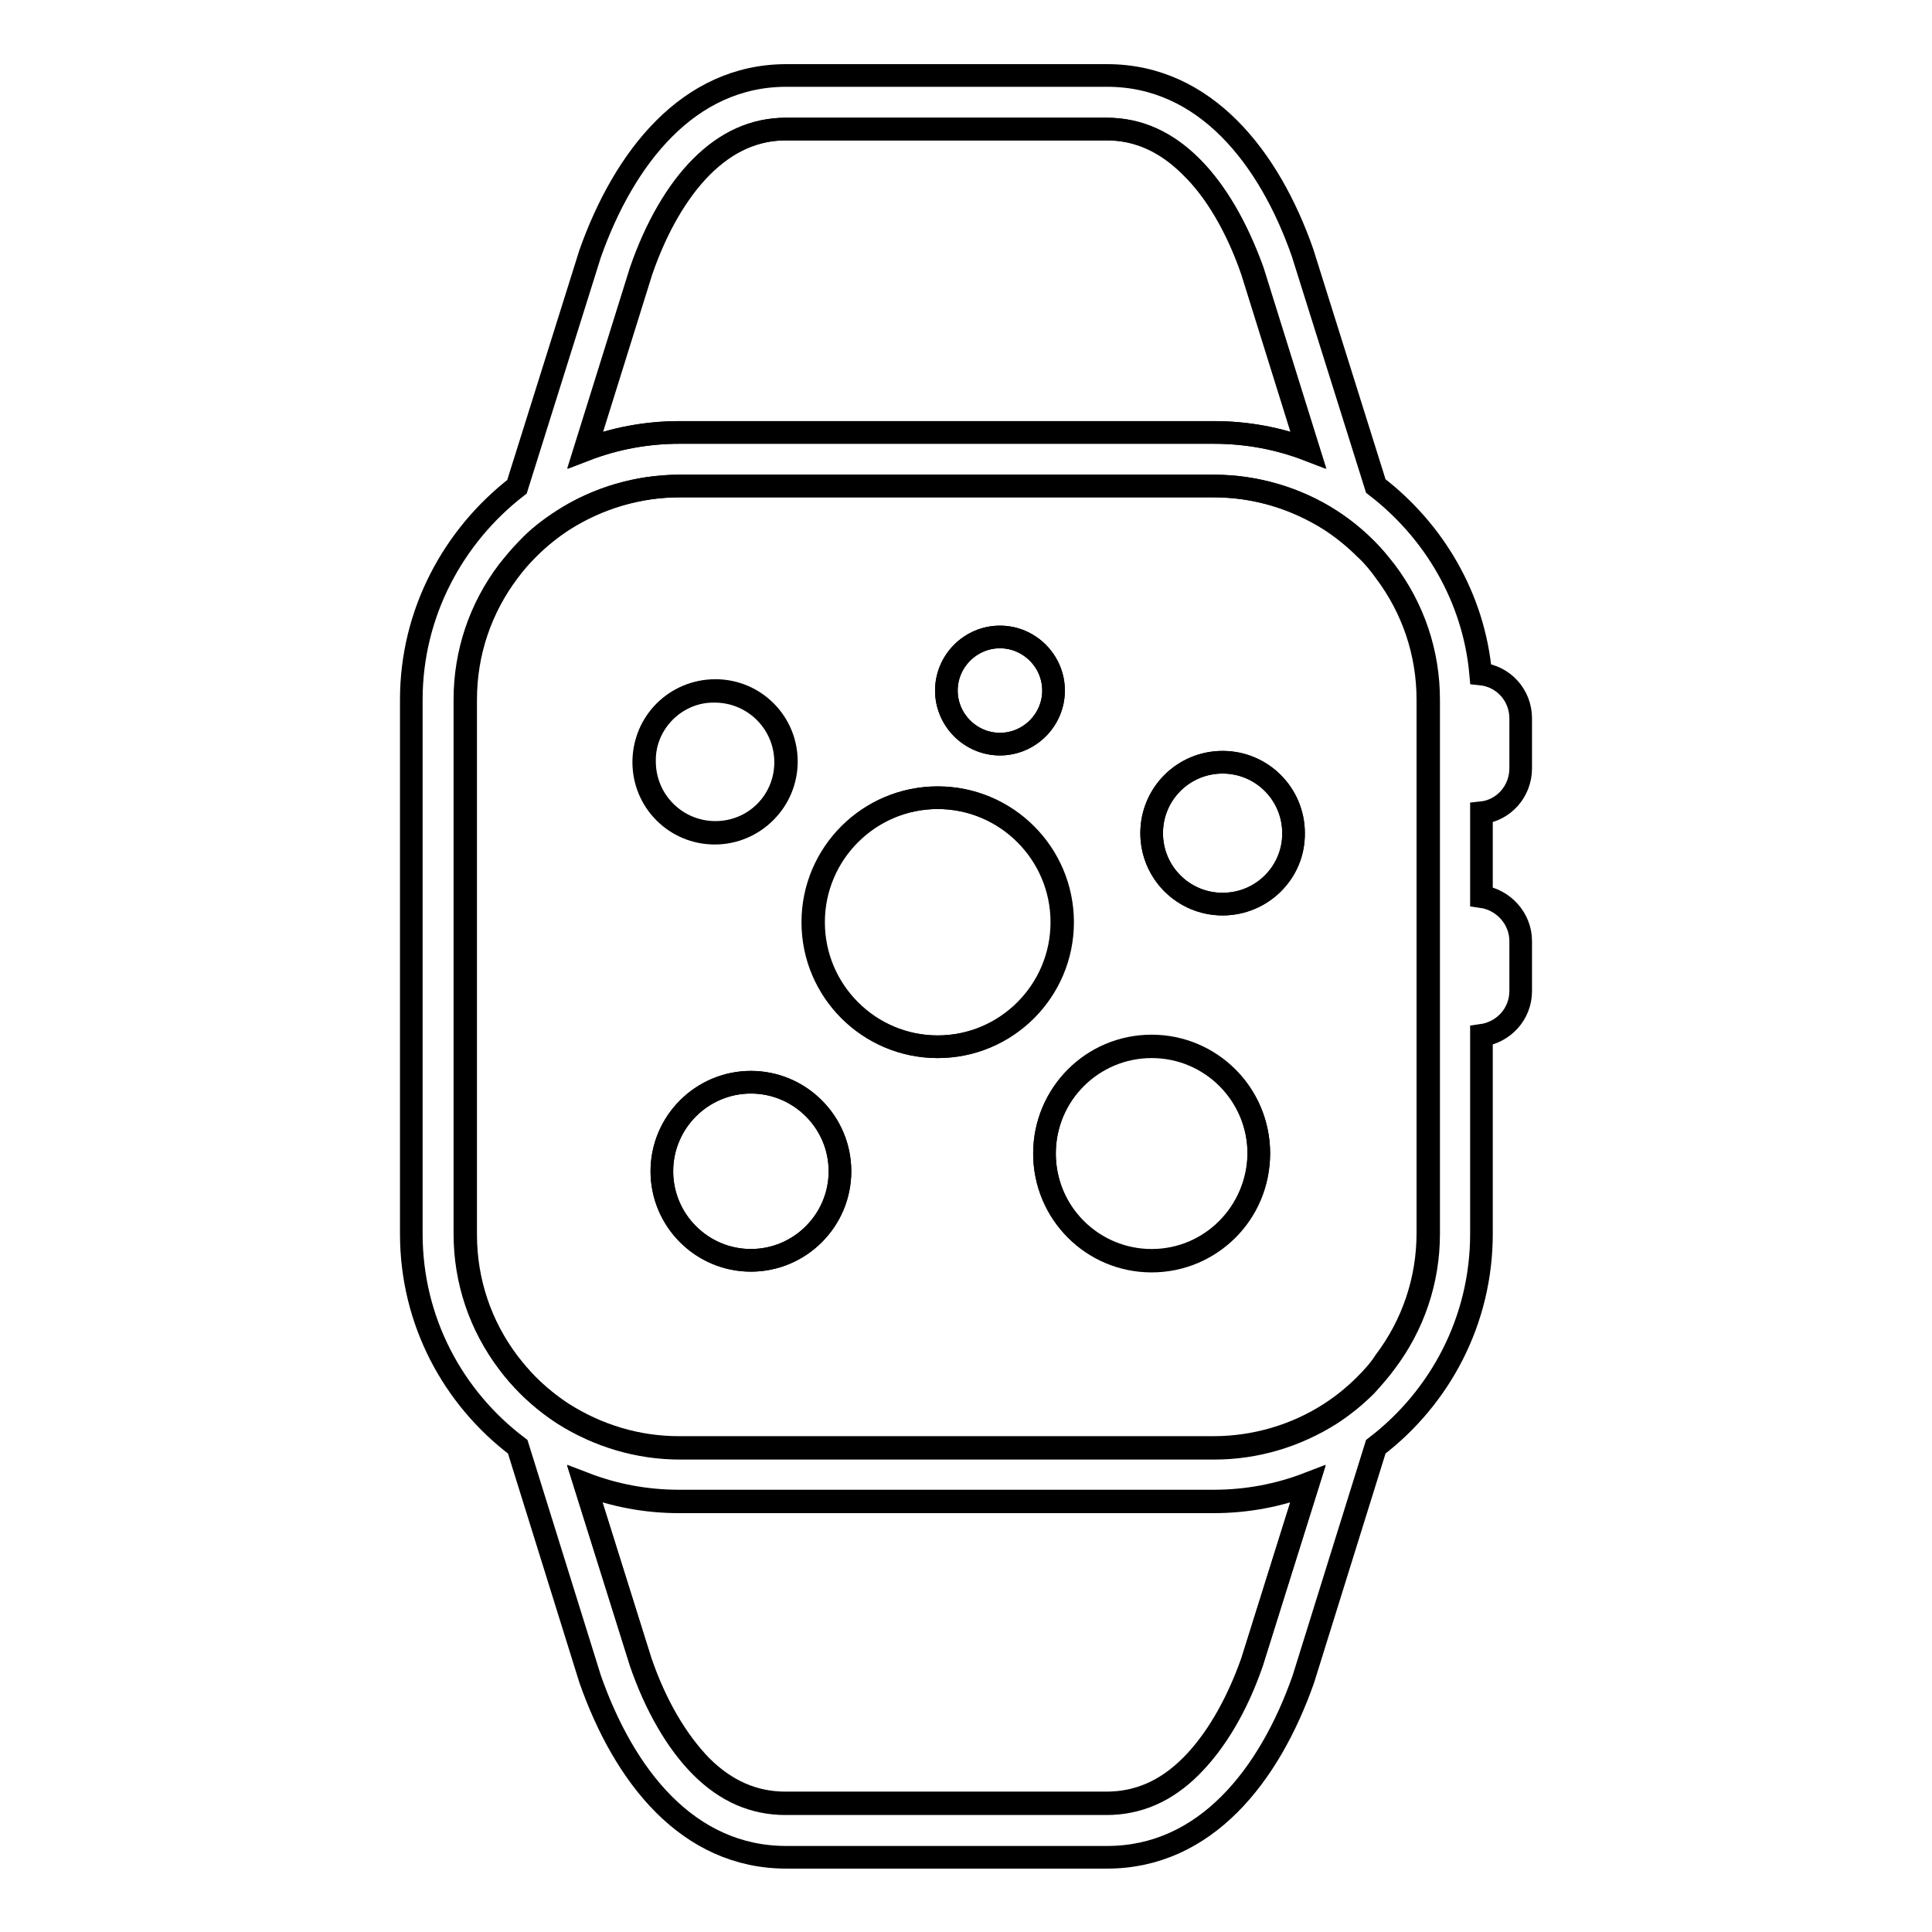
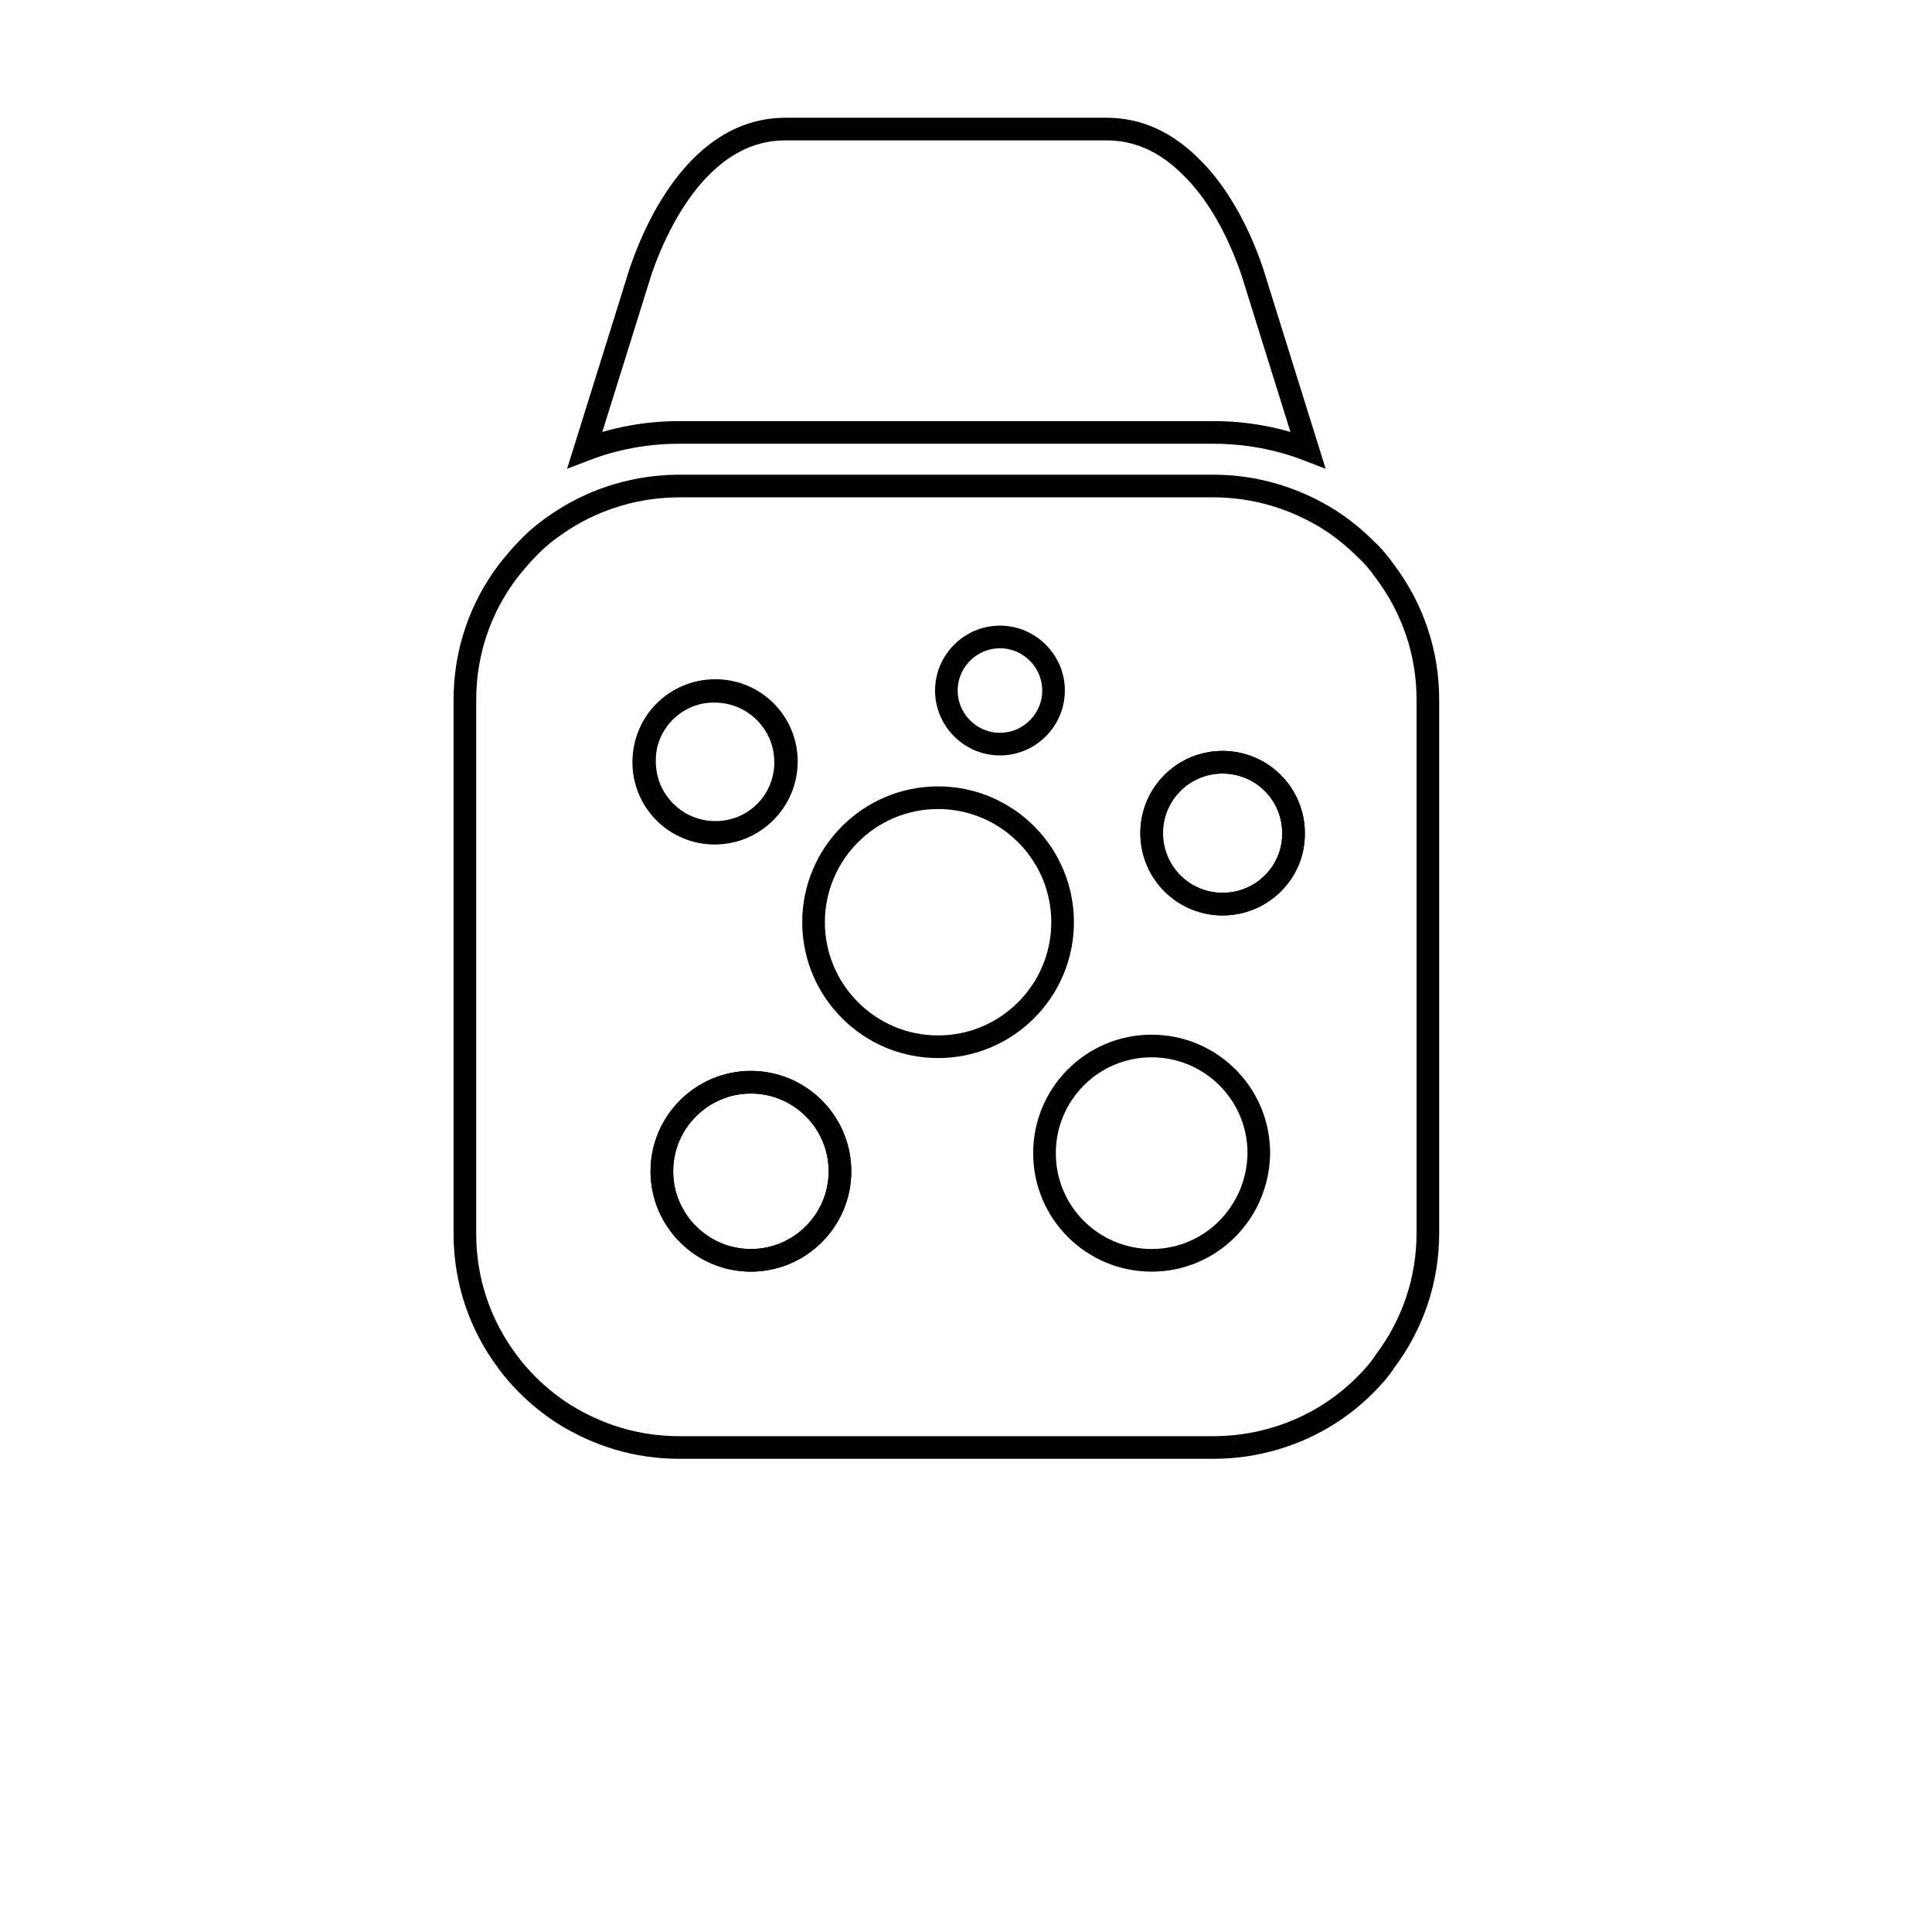
<svg xmlns="http://www.w3.org/2000/svg" version="1.1" x="0px" y="0px" viewBox="0 0 256 256" enable-background="new 0 0 256 256" xml:space="preserve">
  <g>
    <g>
      <path stroke-width="3" fill-opacity="0" stroke="#000000" d="M160.8,57.3c4.4,0,8.6,0.8,12.5,2.3l-7.4-23.7c-2-5.8-4.8-10.6-8.1-13.8c-3.3-3.3-7-5-11.2-5h-0.1h-42.4c-4.2,0-7.9,1.7-11.2,5c-3.2,3.2-6,8-8,13.8l-7.4,23.7c3.9-1.5,8.1-2.3,12.5-2.3H160.8L160.8,57.3z" />
-       <path stroke-width="3" fill-opacity="0" stroke="#000000" d="M90,198.9c-4.4,0-8.6-0.8-12.5-2.3l7.4,23.6c2,5.8,4.8,10.5,8,13.8c3.3,3.3,7,4.9,11.2,4.9h42.5c4.2,0,7.9-1.6,11.2-4.9c3.2-3.2,6-7.9,8.1-13.8l7.4-23.6c-3.9,1.5-8.1,2.3-12.5,2.3L90,198.9L90,198.9z" />
      <path stroke-width="3" fill-opacity="0" stroke="#000000" d="M180.9,72.7c-1.4-1.4-3-2.7-4.7-3.8c-4.6-2.9-9.9-4.5-15.4-4.5h-0.1H90c-5.5,0-10.9,1.6-15.4,4.5c-1.7,1.1-3.3,2.3-4.7,3.8c-0.9,0.9-1.8,2-2.6,3c-3.7,4.9-5.7,10.8-5.7,17v70.8c0,6.2,2,12.1,5.7,17c0.8,1.1,1.7,2.1,2.6,3c1.4,1.4,3,2.7,4.7,3.8c4.6,2.9,9.8,4.5,15.4,4.5h70.8c5.5,0,10.9-1.6,15.4-4.5c1.7-1.1,3.2-2.3,4.7-3.8c1-1,1.9-2,2.6-3.1c3.7-4.9,5.7-10.8,5.7-17V92.7c0-6.2-2-12.1-5.7-17C182.8,74.7,181.9,73.6,180.9,72.7z M132.5,84.4c3.9,0,7.1,3.2,7.1,7.1s-3.2,7.1-7.1,7.1c-3.9,0-7.1-3.2-7.1-7.1C125.4,87.6,128.6,84.4,132.5,84.4z M94.8,91.5c5.2,0,9.4,4.2,9.4,9.4c0,5.2-4.2,9.4-9.4,9.4c-5.2,0-9.4-4.2-9.4-9.4C85.3,95.7,89.6,91.5,94.8,91.5z M99.5,167c-6.5,0-11.8-5.3-11.8-11.8s5.3-11.8,11.8-11.8c6.5,0,11.8,5.3,11.8,11.8S106,167,99.5,167z M124.3,138.7c-9.1,0-16.5-7.4-16.5-16.5c0-9.1,7.4-16.5,16.5-16.5c9.1,0,16.5,7.4,16.5,16.5C140.8,131.3,133.4,138.7,124.3,138.7z M152.6,167c-7.8,0-14.2-6.3-14.2-14.2c0-7.8,6.3-14.2,14.2-14.2c7.8,0,14.2,6.3,14.2,14.2C166.7,160.7,160.4,167,152.6,167z M162,119.8c-5.2,0-9.4-4.2-9.4-9.4c0-5.2,4.2-9.4,9.4-9.4s9.4,4.2,9.4,9.4C171.5,115.6,167.2,119.8,162,119.8z" />
-       <path stroke-width="3" fill-opacity="0" stroke="#000000" d="M107.7,122.2c0,9.1,7.4,16.5,16.5,16.5c9.1,0,16.5-7.4,16.5-16.5c0-9.1-7.4-16.5-16.5-16.5C115.1,105.7,107.7,113.1,107.7,122.2z" />
-       <path stroke-width="3" fill-opacity="0" stroke="#000000" d="M138.4,152.9c0,7.8,6.3,14.2,14.2,14.2c7.8,0,14.2-6.3,14.2-14.2l0,0c0-7.8-6.3-14.2-14.2-14.2C144.8,138.7,138.4,145,138.4,152.9z" />
-       <path stroke-width="3" fill-opacity="0" stroke="#000000" d="M125.4,91.5c0,3.9,3.2,7.1,7.1,7.1c3.9,0,7.1-3.2,7.1-7.1s-3.2-7.1-7.1-7.1C128.6,84.4,125.4,87.6,125.4,91.5z" />
      <path stroke-width="3" fill-opacity="0" stroke="#000000" d="M152.6,110.4c0,5.2,4.2,9.4,9.4,9.4s9.4-4.2,9.4-9.4c0-5.2-4.2-9.4-9.4-9.4S152.6,105.2,152.6,110.4z" />
      <path stroke-width="3" fill-opacity="0" stroke="#000000" d="M87.7,155.2c0,6.5,5.3,11.8,11.8,11.8c6.5,0,11.8-5.3,11.8-11.8s-5.3-11.8-11.8-11.8C93,143.4,87.7,148.7,87.7,155.2L87.7,155.2z" />
      <path stroke-width="3" fill-opacity="0" stroke="#000000" d="M85.3,101c0,5.2,4.2,9.4,9.4,9.4c5.2,0,9.4-4.2,9.4-9.4c0-5.2-4.2-9.4-9.4-9.4C89.6,91.5,85.3,95.7,85.3,101L85.3,101z" />
-       <path stroke-width="3" fill-opacity="0" stroke="#000000" d="M201.5,101.8v-6.6c0-3.1-2.3-5.6-5.3-5.9c-0.9-10.1-6.2-19-13.9-24.9l-9.7-30.9C168.2,20.9,159.7,10,146.7,10h-42.5c-13,0-21.5,10.9-26,23.6l-9.7,30.9C60.1,71,54.5,81.2,54.5,92.7v70.8c0,11.5,5.5,21.7,14.1,28.2l9.6,30.8c4.5,12.8,12.9,23.6,26,23.6h42.5c13,0,21.5-10.8,26-23.6l9.6-30.8c8.5-6.5,14-16.7,14-28.2v-26.3c2.9-0.4,5.2-2.8,5.2-5.9v-6.6c0-3-2.3-5.5-5.2-5.9v-11.1C199.2,107.4,201.5,104.9,201.5,101.8z M85,35.9c2-5.8,4.8-10.6,8-13.8c3.3-3.3,7-5,11.2-5h42.4h0.1c4.2,0,7.9,1.7,11.2,5c3.2,3.2,6,8,8.1,13.8l7.4,23.7c-3.9-1.5-8.1-2.3-12.5-2.3H90.1c-4.4,0-8.6,0.8-12.5,2.3L85,35.9z M165.9,220.3c-2,5.8-4.8,10.5-8.1,13.8c-3.3,3.3-7,4.9-11.2,4.9h-42.5c-4.2,0-7.9-1.6-11.2-4.9c-3.2-3.2-6-8-8-13.8l-7.4-23.6c3.9,1.5,8.1,2.3,12.5,2.3h70.8c4.4,0,8.6-0.8,12.5-2.3L165.9,220.3z M189.3,163.5c0,6.2-2,12.1-5.7,17c-0.8,1.1-1.7,2.1-2.6,3.1c-1.4,1.4-3,2.7-4.7,3.8c-4.6,2.9-9.9,4.5-15.4,4.5H90.1c-5.5,0-10.8-1.6-15.4-4.5c-1.7-1.1-3.3-2.4-4.7-3.8c-1-1-1.8-2-2.6-3c-3.7-4.9-5.7-10.8-5.7-17V92.7c0-6.2,2-12.1,5.7-17c0.8-1.1,1.7-2.1,2.6-3c1.4-1.4,3-2.7,4.7-3.8c4.6-2.9,9.9-4.5,15.4-4.5h70.7h0.1c5.5,0,10.9,1.6,15.4,4.5c1.7,1.1,3.2,2.3,4.7,3.8c1,1,1.8,2,2.6,3c3.7,4.9,5.7,10.8,5.7,17L189.3,163.5L189.3,163.5z" />
    </g>
  </g>
</svg>